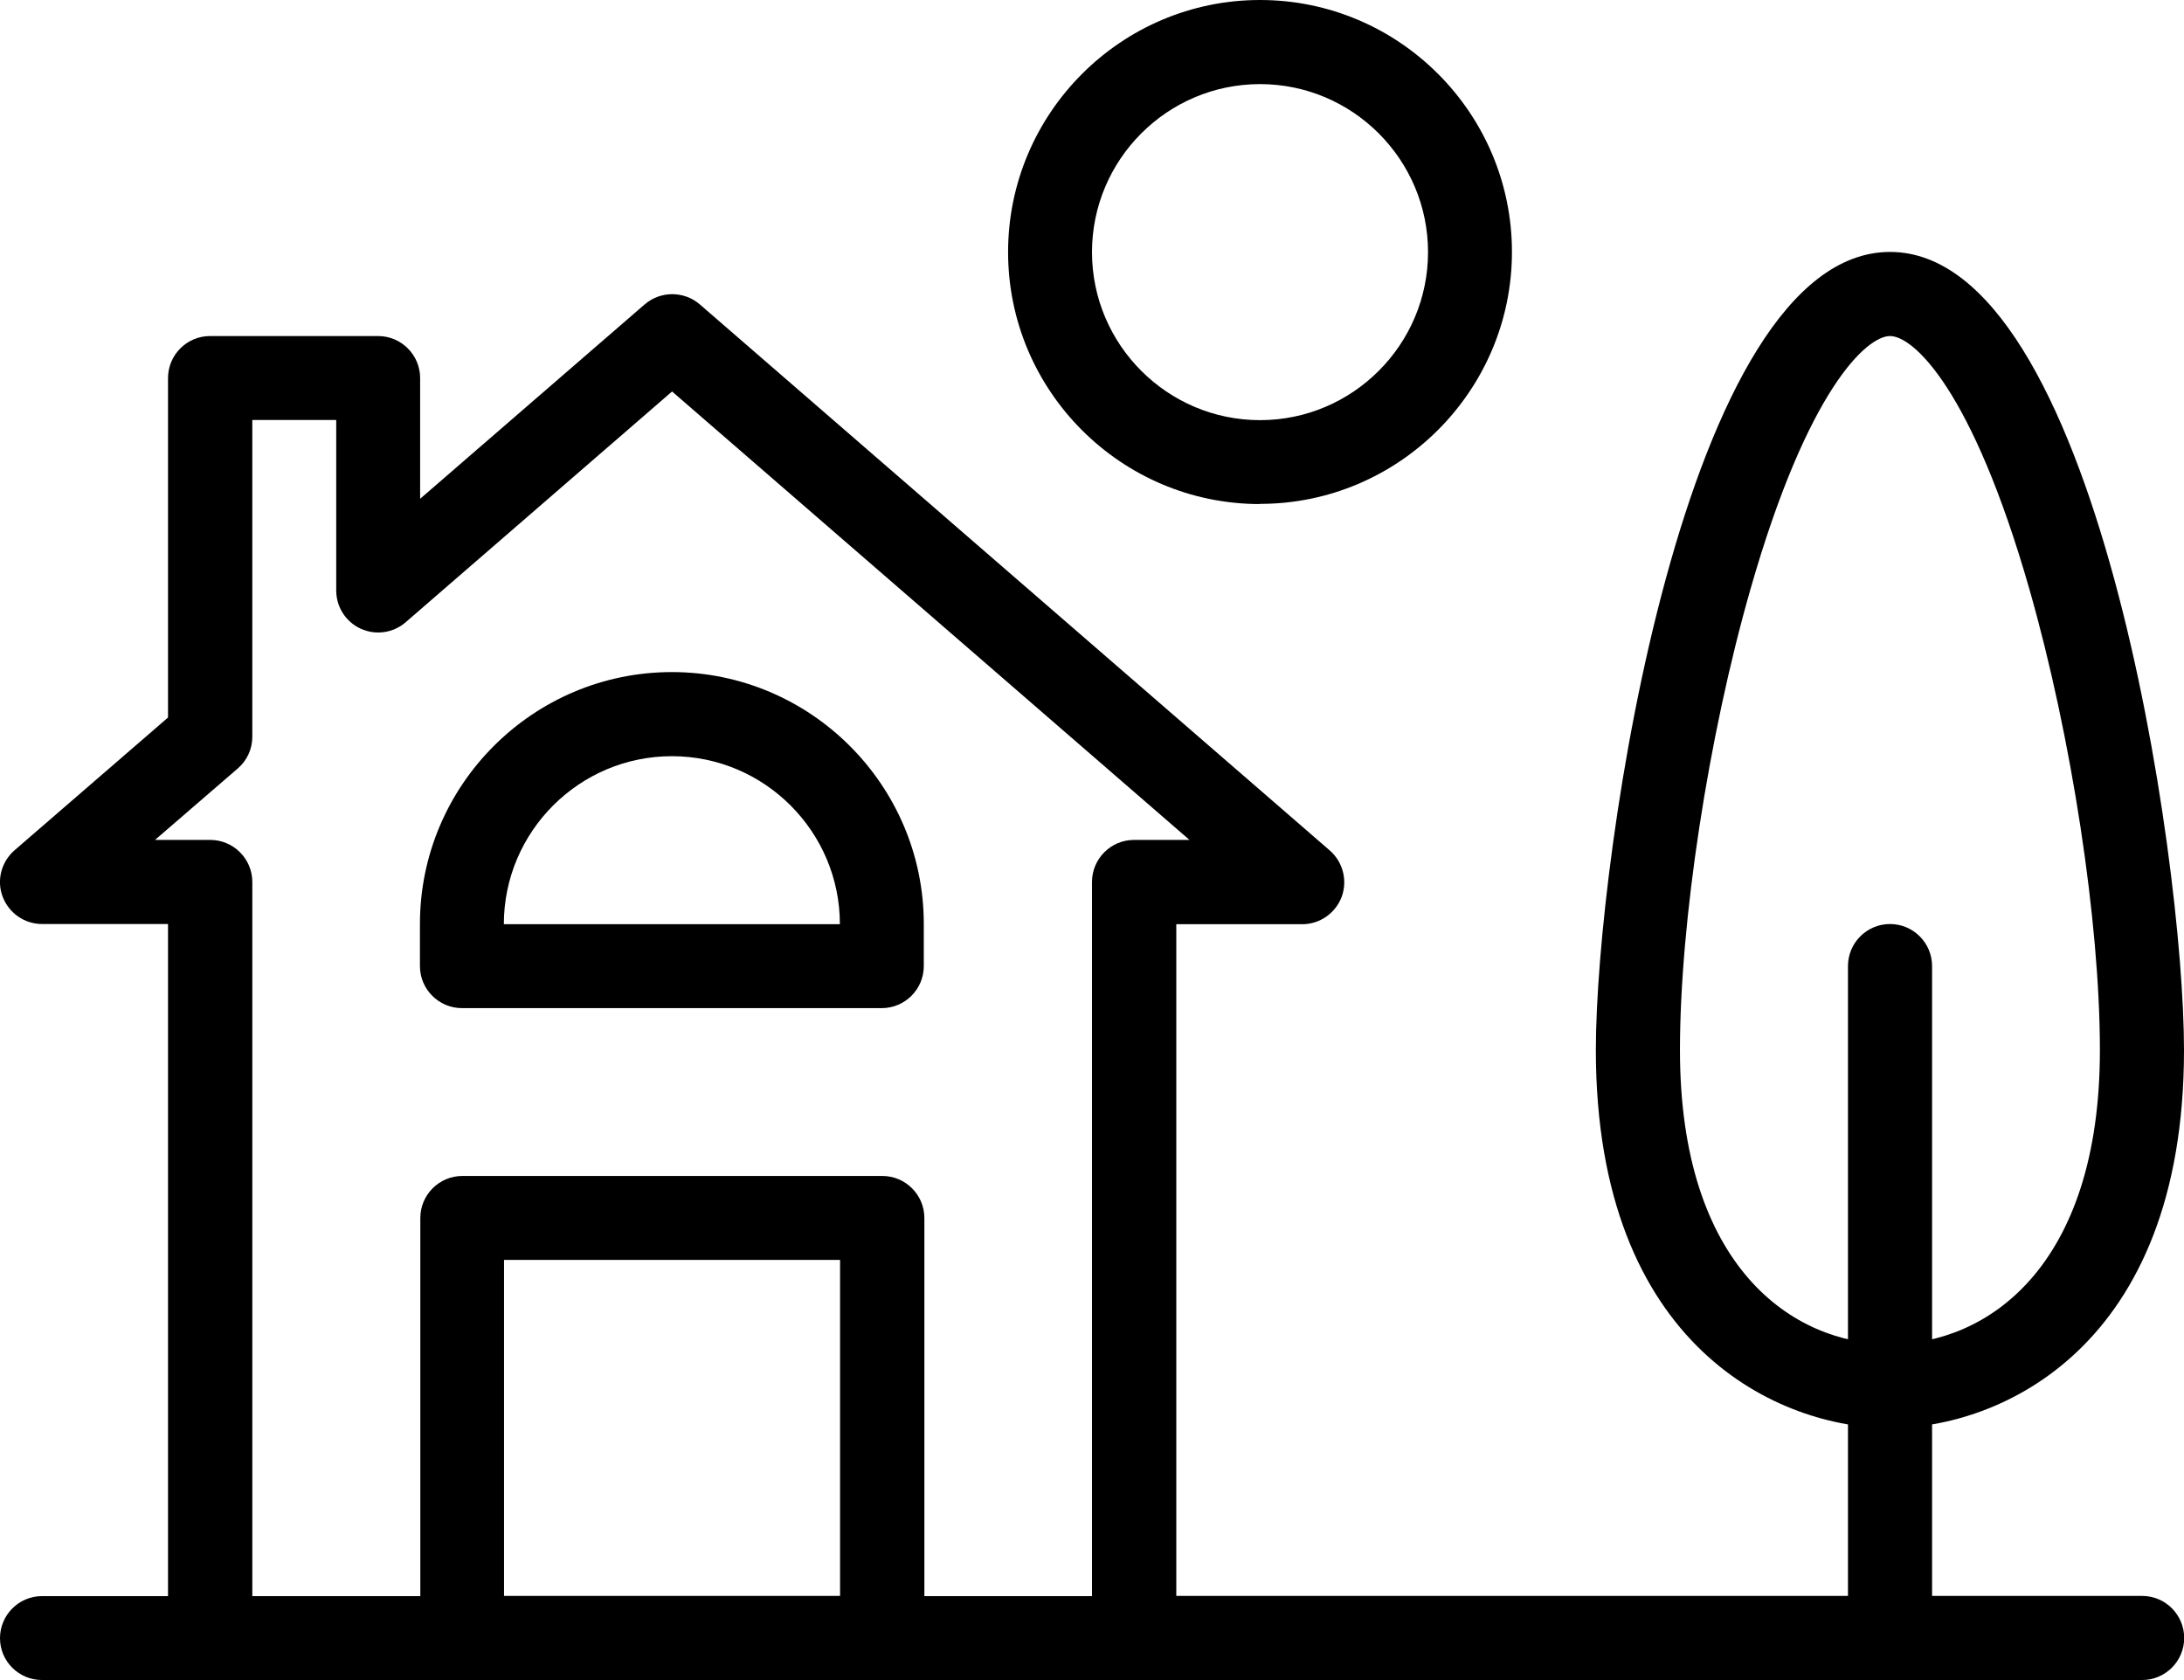
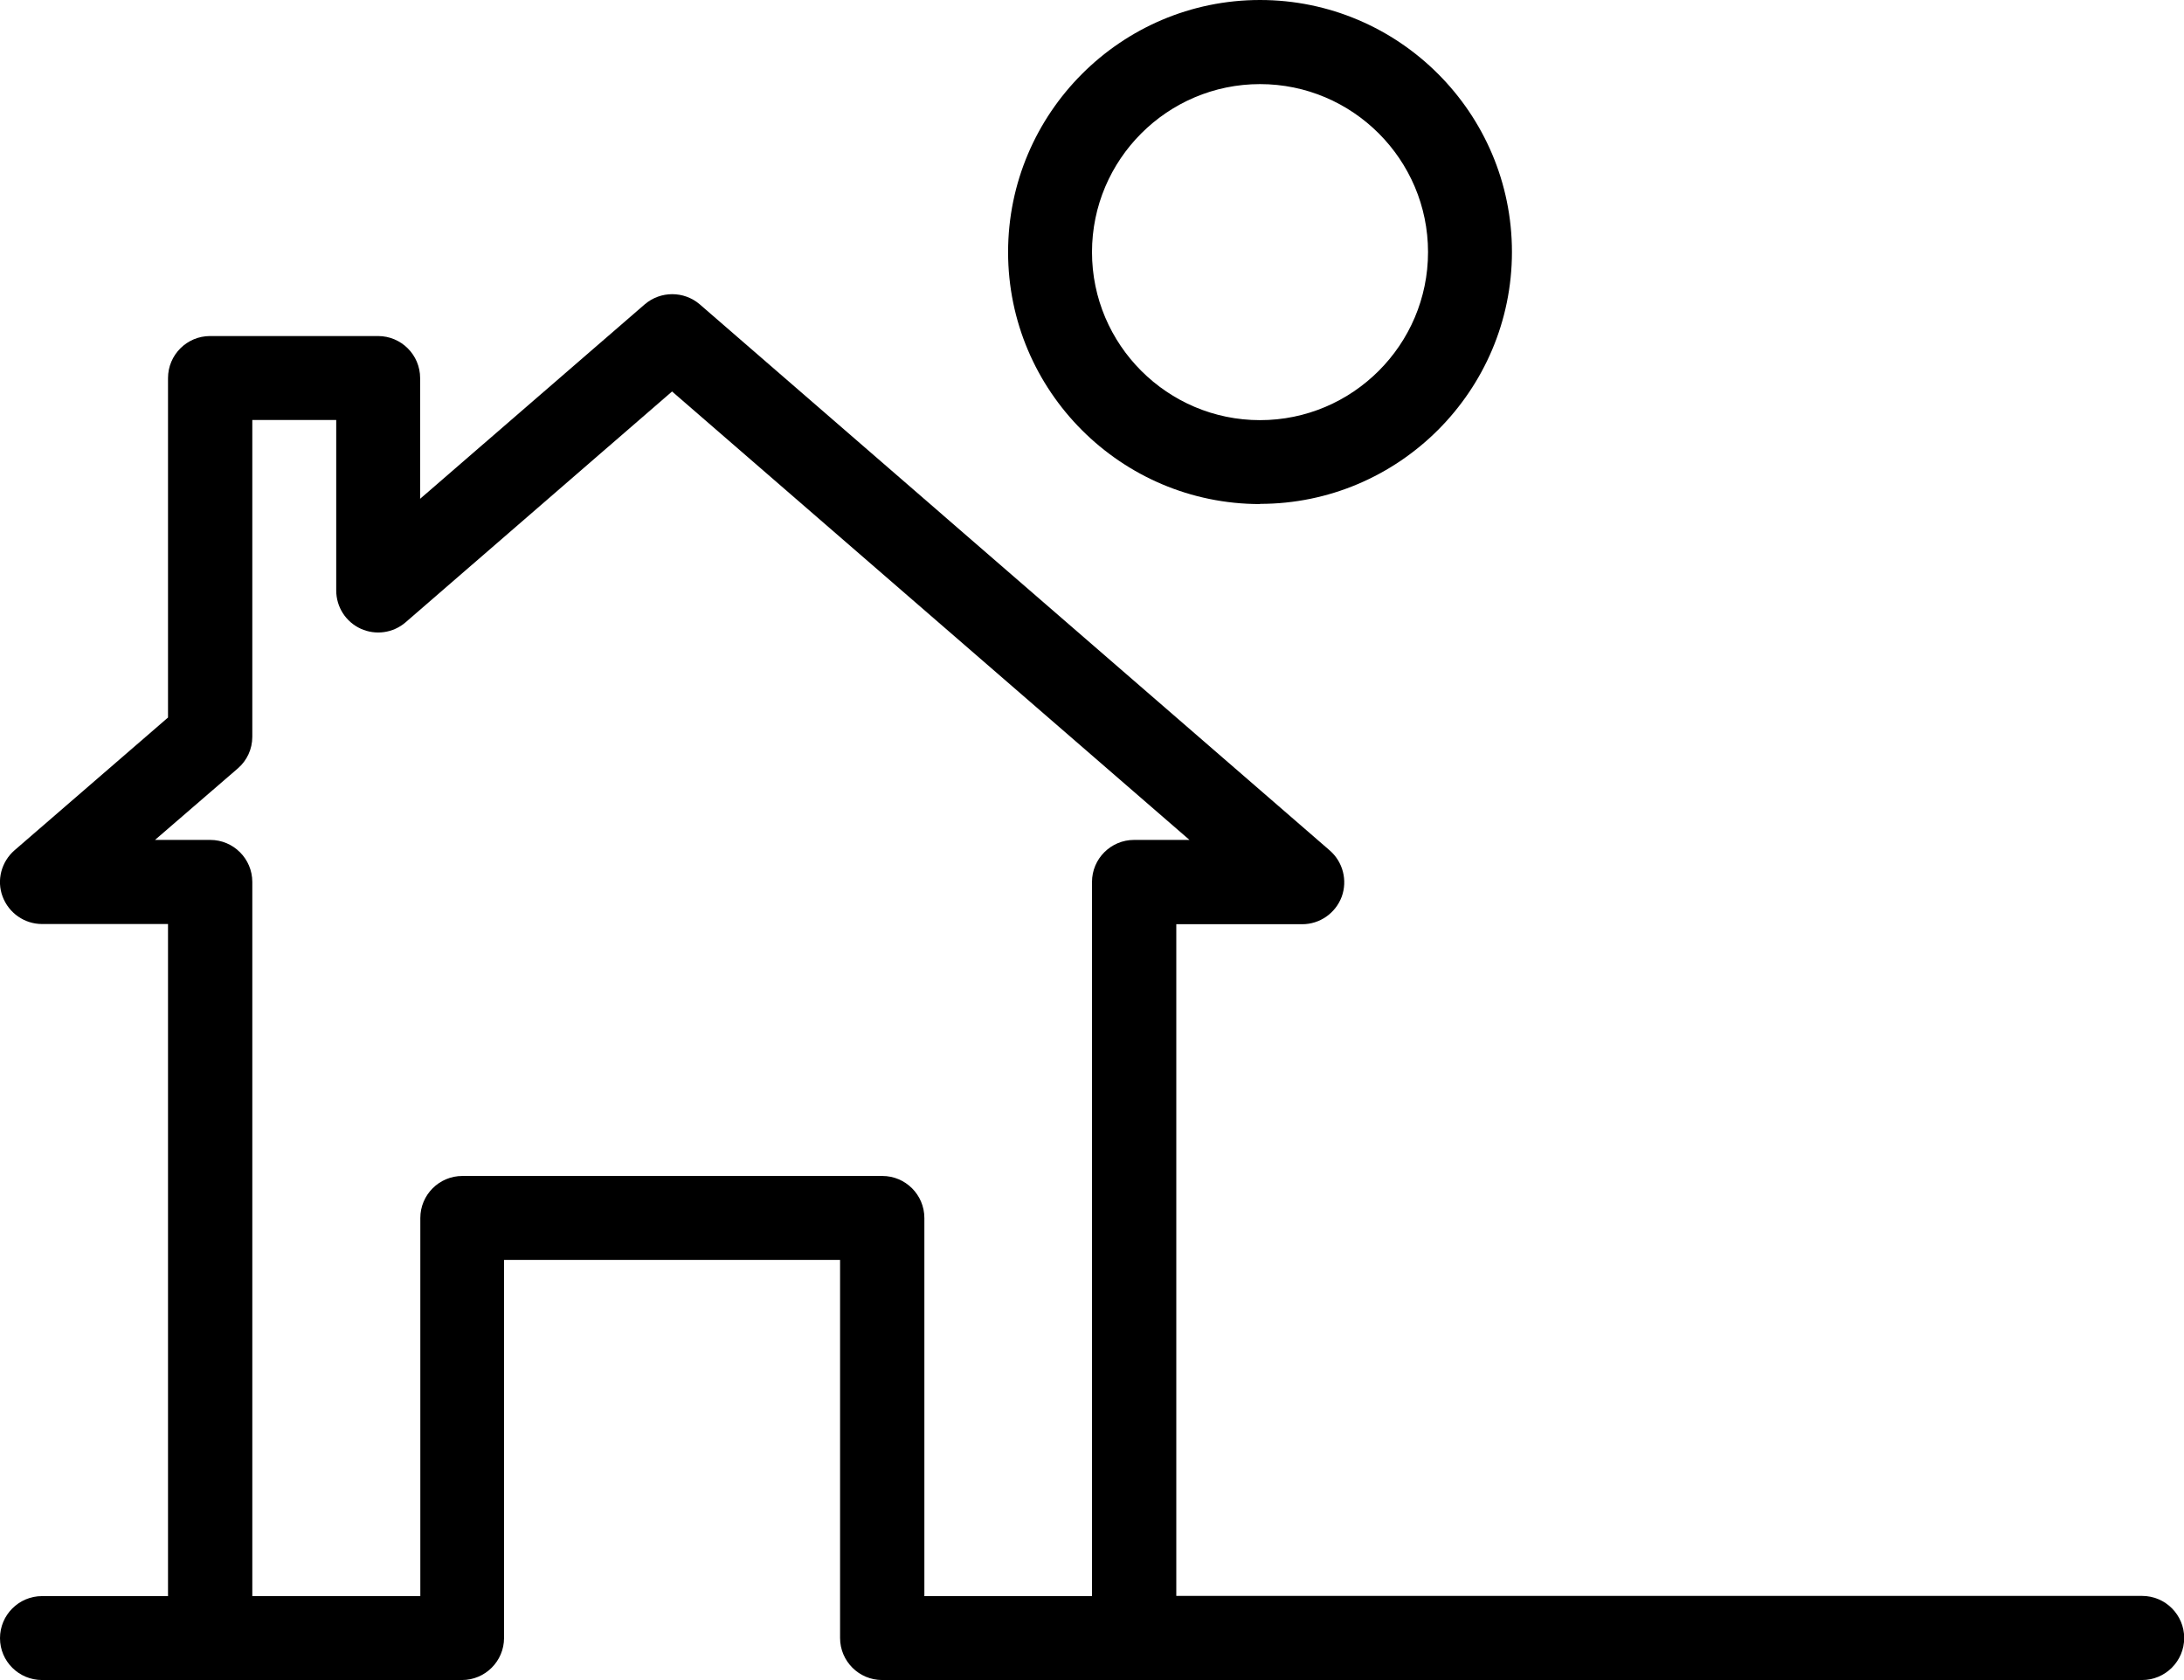
<svg xmlns="http://www.w3.org/2000/svg" viewBox="0 0 115.82 89.09">
  <g id="a" />
  <g id="b">
    <g id="c">
      <g>
-         <path d="M46.77,53.46H24.5c-1.23,0-2.23-1-2.23-2.23v-2.23c0-7.37,6-13.36,13.36-13.36s13.36,6,13.36,13.36v2.23c0,1.23-1,2.23-2.23,2.23Zm-20.05-4.45h17.82c0-4.91-4-8.91-8.91-8.91s-8.91,4-8.91,8.91Z" />
        <path d="M60.14,89.09h-13.36c-1.23,0-2.23-1-2.23-2.23v-20.05H26.73v20.05c0,1.23-1,2.23-2.23,2.23H11.14c-1.23,0-2.23-1-2.23-2.23V49H2.23c-.93,0-1.76-.58-2.09-1.45-.33-.87-.07-1.85,.63-2.46l8.14-7.04V20.05c0-1.23,1-2.23,2.23-2.23h8.91c1.23,0,2.23,1,2.23,2.23v6.4l11.91-10.31c.84-.72,2.08-.72,2.92,0l33.41,28.96c.7,.61,.95,1.59,.63,2.46-.33,.87-1.16,1.45-2.09,1.45h-6.68v37.87c0,1.23-1,2.23-2.23,2.23Zm-11.14-4.45h8.91V46.77c0-1.23,1-2.23,2.23-2.23h2.94l-27.44-23.78-14.13,12.24c-.66,.57-1.59,.7-2.38,.34-.79-.36-1.3-1.15-1.3-2.03v-9.04h-4.45v16.8c0,.65-.28,1.26-.77,1.68l-4.39,3.79h2.93c1.23,0,2.23,1,2.23,2.23v37.87h8.91v-20.05c0-1.23,1-2.23,2.23-2.23h22.27c1.23,0,2.23,1,2.23,2.23v20.05Z" />
        <path d="M11.14,89.09H2.23C1,89.09,0,88.1,0,86.87s1-2.23,2.23-2.23H11.14c1.23,0,2.23,1,2.23,2.23s-1,2.23-2.23,2.23Z" />
-         <path d="M46.77,89.09H24.5c-1.23,0-2.23-1-2.23-2.23s1-2.23,2.23-2.23h22.27c1.23,0,2.23,1,2.23,2.23s-1,2.23-2.23,2.23Z" />
        <path d="M113.6,89.09H60.14c-1.23,0-2.23-1-2.23-2.23s1-2.23,2.23-2.23h53.46c1.23,0,2.23,1,2.23,2.23s-1,2.23-2.23,2.23Z" />
        <path d="M66.82,26.73c-7.37,0-13.36-6-13.36-13.36S59.45,0,66.82,0s13.36,6,13.36,13.36-6,13.36-13.36,13.36Zm0-22.27c-4.91,0-8.91,4-8.91,8.91s4,8.91,8.91,8.91,8.91-4,8.91-8.91-4-8.91-8.91-8.91Z" />
-         <path d="M100.23,89.09c-1.23,0-2.23-1-2.23-2.23V51.23c0-1.23,1-2.23,2.23-2.23s2.23,1,2.23,2.23v35.64c0,1.23-1,2.23-2.23,2.23Z" />
-         <path d="M100.23,75.73c-5.79,0-15.6-4.22-15.6-20.05,0-10.2,4.69-42.32,15.6-42.32s15.59,32.12,15.59,42.32c0,15.82-9.8,20.05-15.59,20.05Zm0-57.91c-1.23,0-4.36,2.8-7.4,13.42-2.24,7.82-3.74,17.65-3.74,24.45,0,11.51,6,15.59,11.14,15.59s11.13-4.08,11.13-15.59c0-6.8-1.5-16.62-3.74-24.45-3.04-10.62-6.16-13.42-7.39-13.42Z" />
      </g>
    </g>
  </g>
</svg>